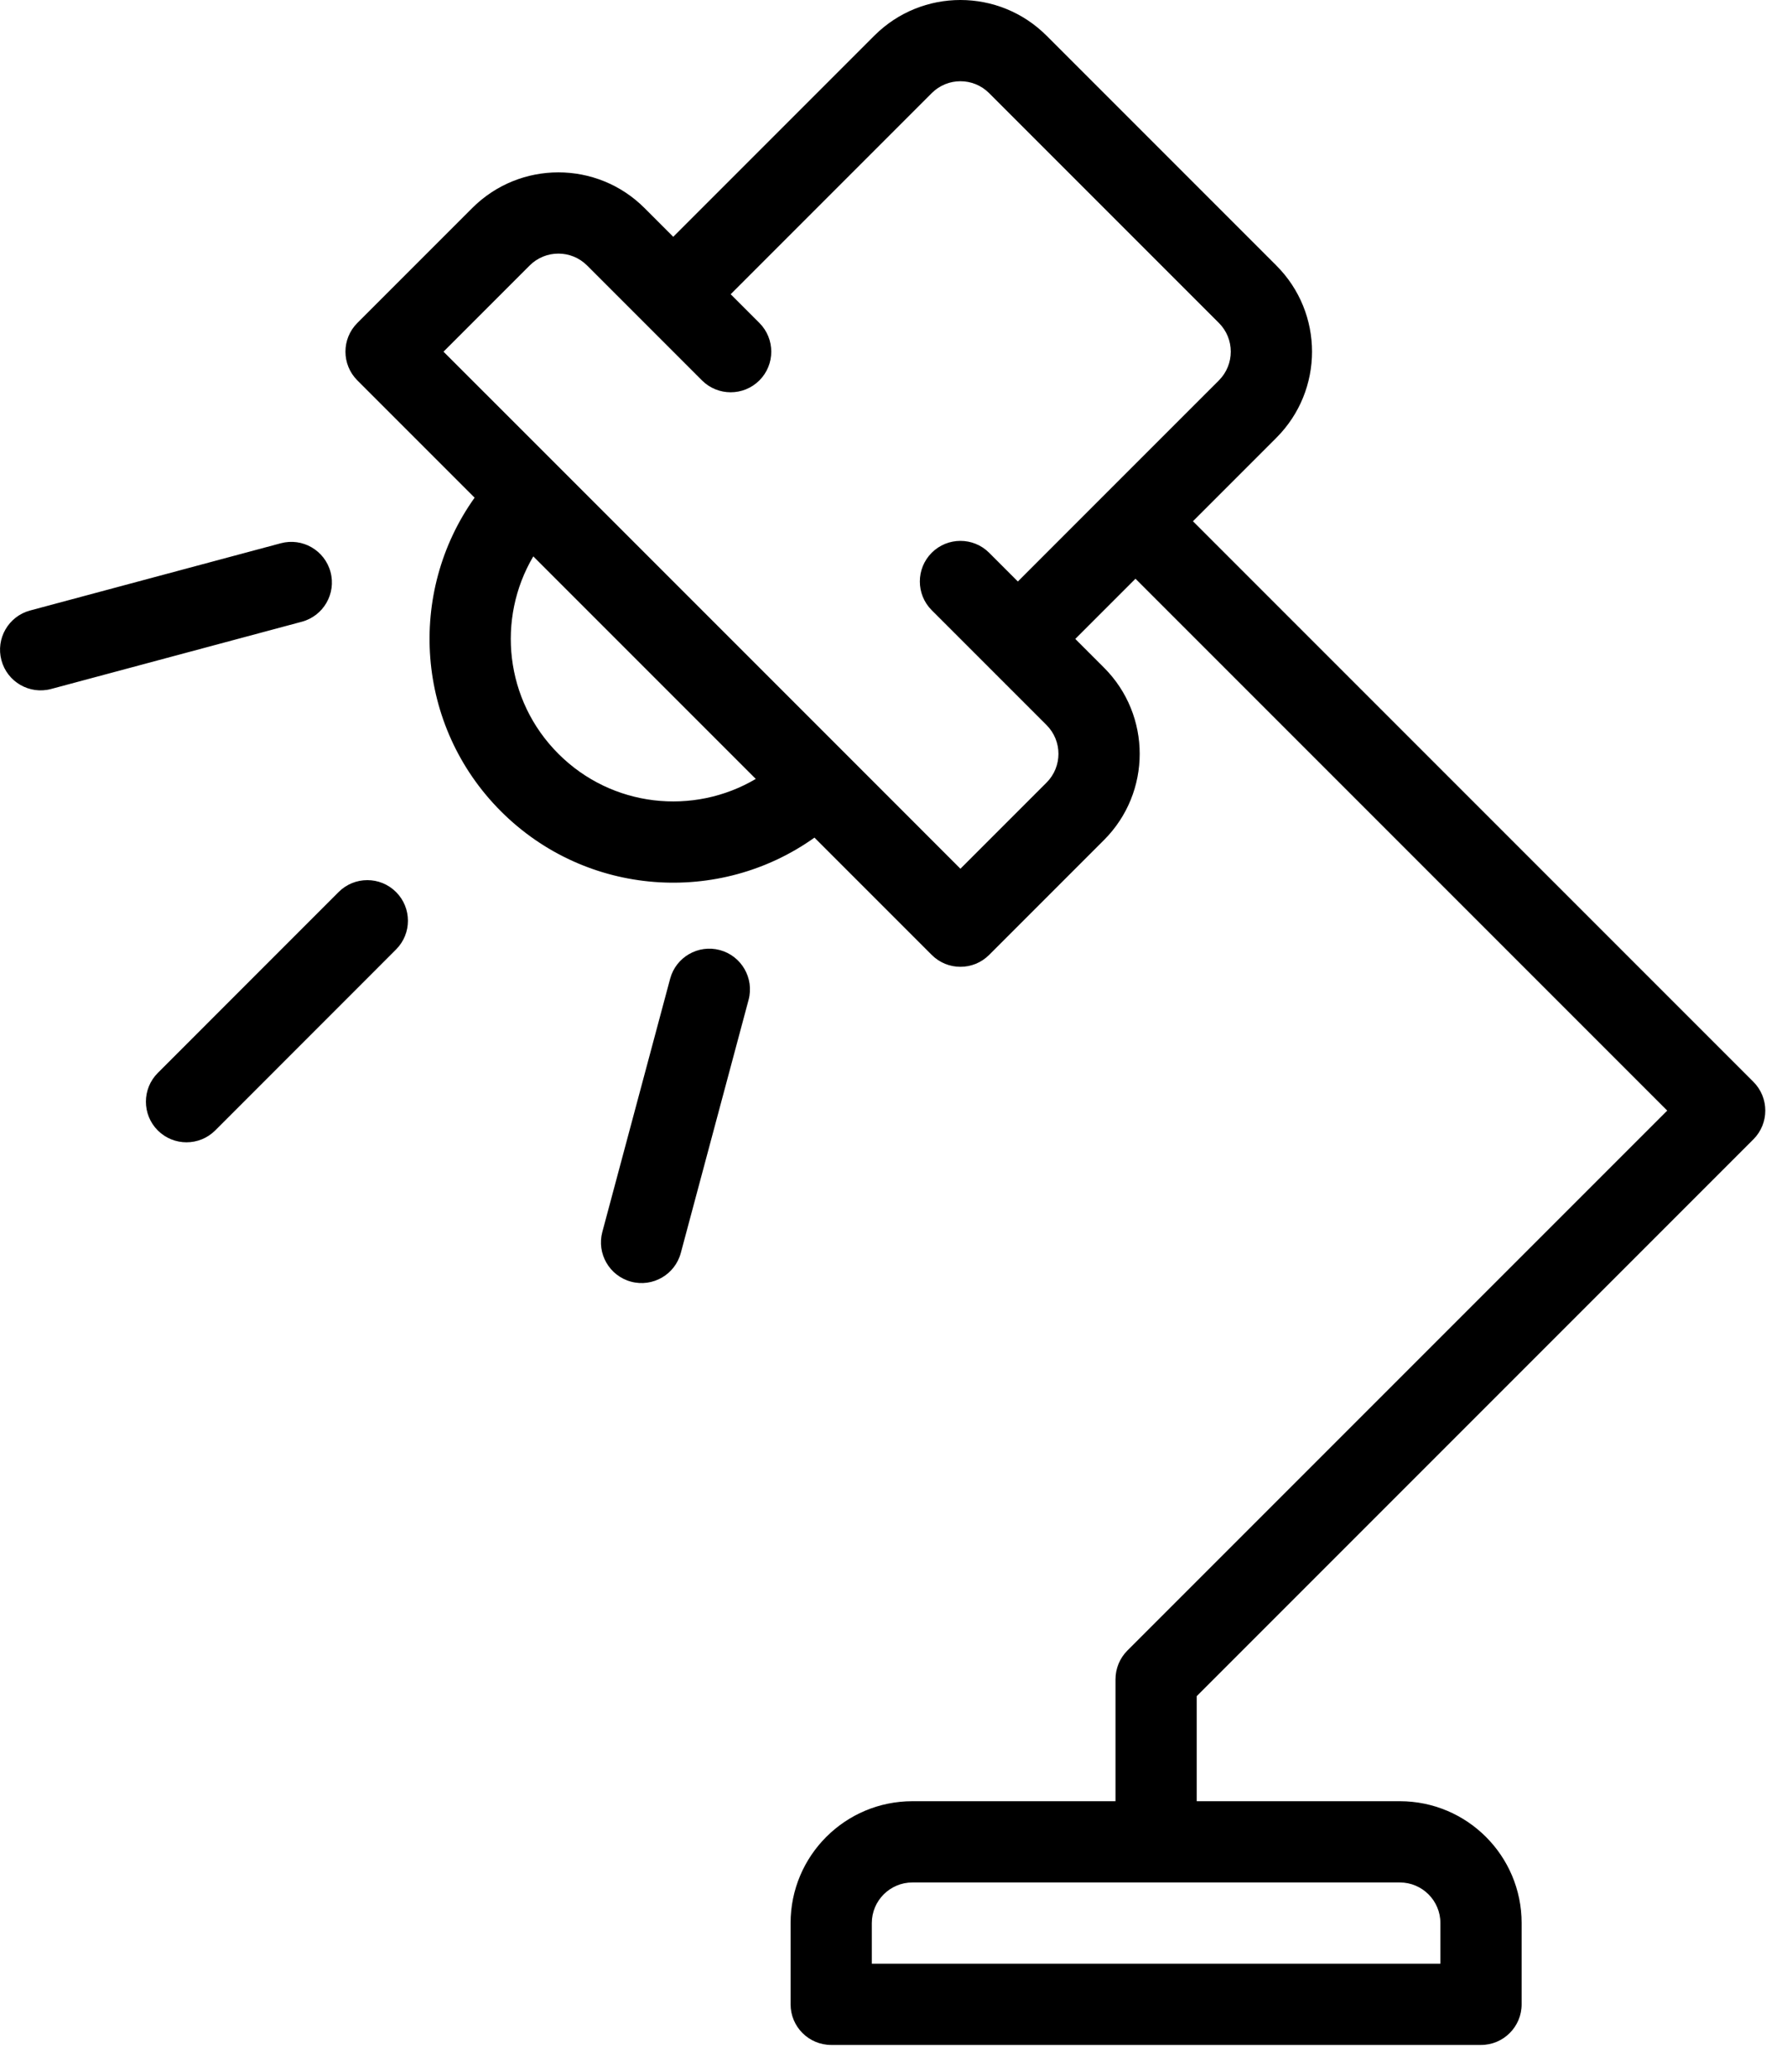
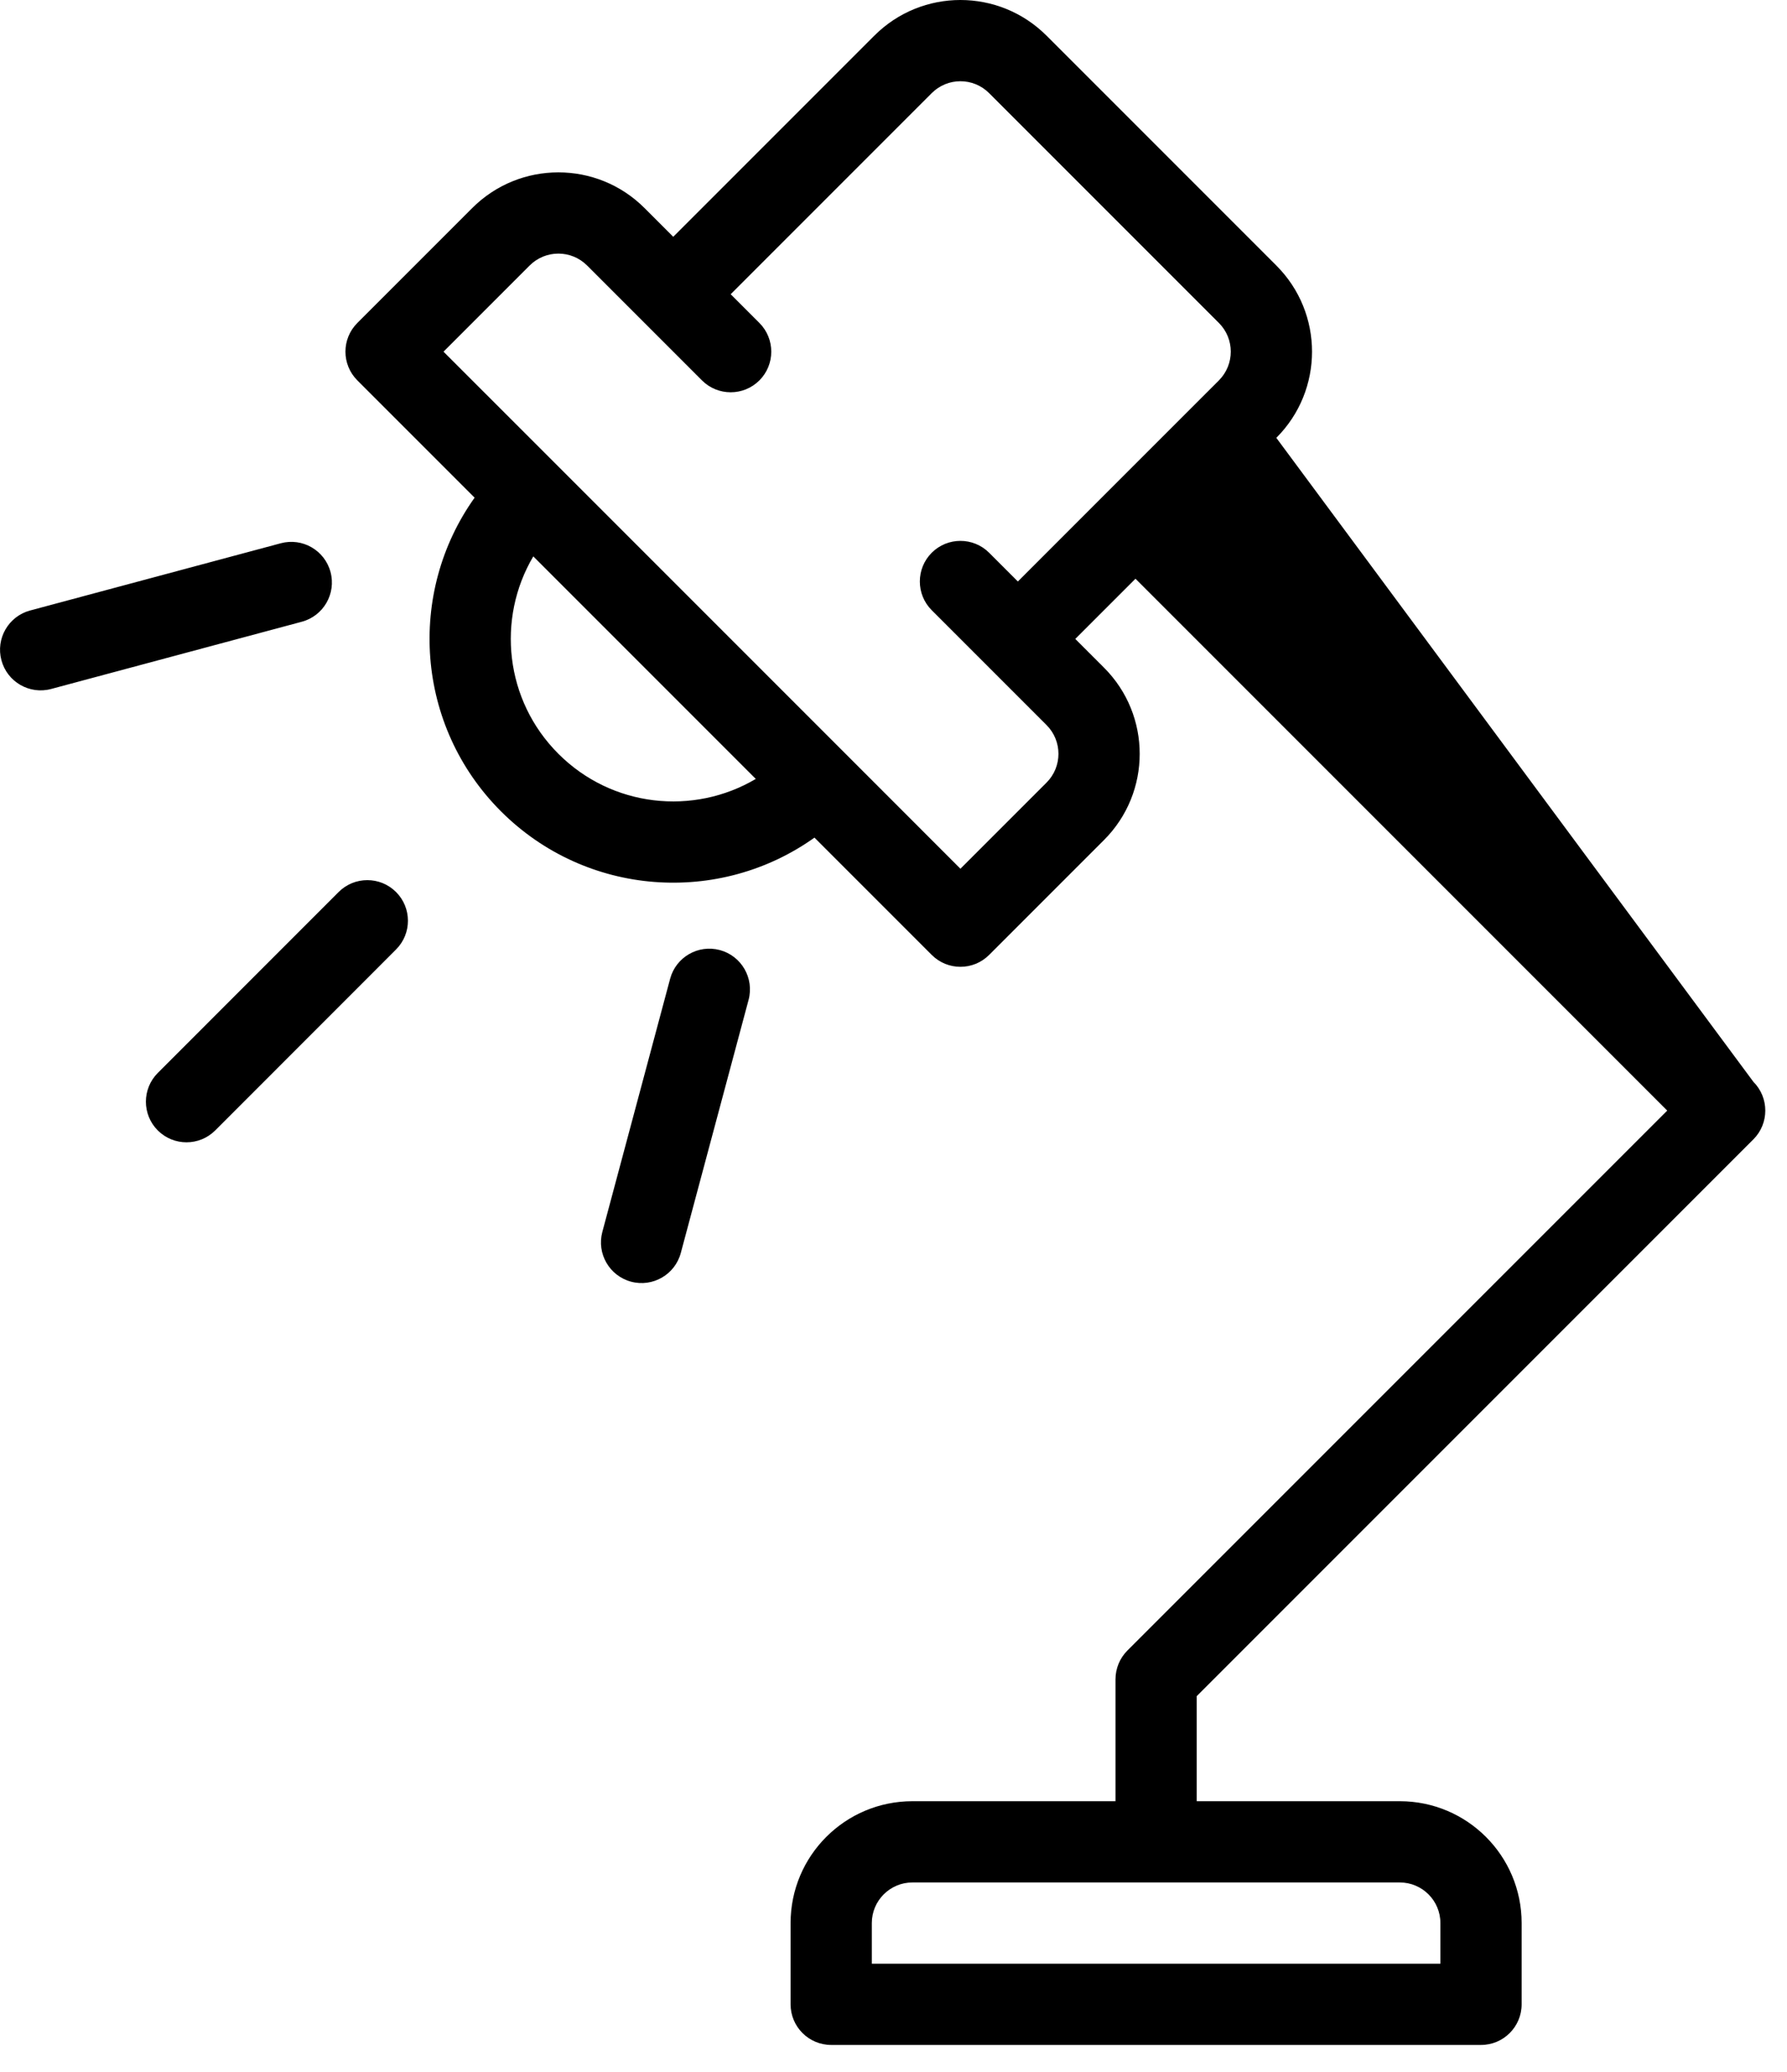
<svg xmlns="http://www.w3.org/2000/svg" width="100%" height="100%" viewBox="0 0 44 51" version="1.1" xml:space="preserve" style="fill-rule:evenodd;clip-rule:evenodd;stroke-linejoin:round;stroke-miterlimit:2;">
  <g transform="matrix(1,0,0,1,-180.534,-549.661)">
-     <path d="M192.22,561.912L189.333,559.025C188.942,558.634 188.942,558.001 189.333,557.611L192.161,554.783C193.332,553.611 195.233,553.611 196.404,554.783L197.111,555.49L202.061,550.54C203.232,549.368 205.131,549.368 206.303,550.54L211.96,556.197C213.132,557.368 213.132,559.267 211.96,560.439L209.907,562.492L223.707,576.292C224.097,576.683 224.097,577.316 223.707,577.707C223.707,577.707 210,591.414 210,591.414L210,594L215,594C216.657,594 218,595.343 218,597L218,599C218,599.552 217.552,600 217,600L201,600C200.448,600 200,599.552 200,599L200,597C200,595.343 201.343,594 203,594L208,594L208,591C208,590.734 208.105,590.48 208.292,590.292C208.292,590.292 221.585,577 221.585,577L208.492,563.907L207.01,565.389L207.717,566.096C208.889,567.267 208.889,569.168 207.717,570.339L204.889,573.167C204.499,573.558 203.865,573.558 203.475,573.167L200.588,570.28C198.244,571.951 194.971,571.734 192.868,569.632C190.766,567.529 190.549,564.255 192.22,561.912ZM197.818,559.025L194.99,556.197C194.599,555.806 193.966,555.806 193.575,556.197L191.454,558.318L194.283,561.146L201.354,568.217L204.182,571.046L206.303,568.925C206.693,568.534 206.693,567.901 206.303,567.51L203.475,564.682C203.085,564.292 203.085,563.658 203.475,563.268C203.865,562.878 204.499,562.878 204.889,563.268L205.596,563.975L207.785,561.785L210.546,559.025C210.936,558.634 210.936,558.001 210.546,557.611L204.889,551.954C204.498,551.563 203.865,551.563 203.475,551.954L198.525,556.904L199.232,557.611C199.622,558.001 199.622,558.635 199.232,559.025C198.842,559.415 198.208,559.415 197.818,559.025ZM209,596L203,596C202.448,596 202,596.448 202,597L202,598L216,598L216,597C216,596.448 215.553,596 215,596L209,596ZM193.665,563.357C192.758,564.891 192.964,566.899 194.283,568.217C195.601,569.536 197.609,569.742 199.143,568.835C198.23,567.922 194.578,564.27 193.665,563.357ZM187.448,563.034C187.981,562.891 188.529,563.208 188.672,563.741C188.815,564.274 188.499,564.823 187.965,564.966L181.793,566.621C181.26,566.764 180.712,566.447 180.569,565.914C180.426,565.381 180.742,564.832 181.276,564.689L187.448,563.034ZM185.834,577.487C185.443,577.878 184.81,577.878 184.419,577.488C184.029,577.097 184.029,576.464 184.419,576.073L187.987,572.504L188.871,571.62C189.261,571.229 189.895,571.229 190.285,571.619C190.676,572.009 190.676,572.643 190.286,573.033L189.402,573.918L185.834,577.487ZM197.297,580.504C197.154,581.037 196.605,581.354 196.072,581.211C195.539,581.068 195.222,580.519 195.365,579.986L197.034,573.755C197.176,573.222 197.725,572.905 198.258,573.048C198.791,573.191 199.108,573.74 198.966,574.273L197.297,580.504Z" />
+     <path d="M192.22,561.912L189.333,559.025C188.942,558.634 188.942,558.001 189.333,557.611L192.161,554.783C193.332,553.611 195.233,553.611 196.404,554.783L197.111,555.49L202.061,550.54C203.232,549.368 205.131,549.368 206.303,550.54L211.96,556.197C213.132,557.368 213.132,559.267 211.96,560.439L223.707,576.292C224.097,576.683 224.097,577.316 223.707,577.707C223.707,577.707 210,591.414 210,591.414L210,594L215,594C216.657,594 218,595.343 218,597L218,599C218,599.552 217.552,600 217,600L201,600C200.448,600 200,599.552 200,599L200,597C200,595.343 201.343,594 203,594L208,594L208,591C208,590.734 208.105,590.48 208.292,590.292C208.292,590.292 221.585,577 221.585,577L208.492,563.907L207.01,565.389L207.717,566.096C208.889,567.267 208.889,569.168 207.717,570.339L204.889,573.167C204.499,573.558 203.865,573.558 203.475,573.167L200.588,570.28C198.244,571.951 194.971,571.734 192.868,569.632C190.766,567.529 190.549,564.255 192.22,561.912ZM197.818,559.025L194.99,556.197C194.599,555.806 193.966,555.806 193.575,556.197L191.454,558.318L194.283,561.146L201.354,568.217L204.182,571.046L206.303,568.925C206.693,568.534 206.693,567.901 206.303,567.51L203.475,564.682C203.085,564.292 203.085,563.658 203.475,563.268C203.865,562.878 204.499,562.878 204.889,563.268L205.596,563.975L207.785,561.785L210.546,559.025C210.936,558.634 210.936,558.001 210.546,557.611L204.889,551.954C204.498,551.563 203.865,551.563 203.475,551.954L198.525,556.904L199.232,557.611C199.622,558.001 199.622,558.635 199.232,559.025C198.842,559.415 198.208,559.415 197.818,559.025ZM209,596L203,596C202.448,596 202,596.448 202,597L202,598L216,598L216,597C216,596.448 215.553,596 215,596L209,596ZM193.665,563.357C192.758,564.891 192.964,566.899 194.283,568.217C195.601,569.536 197.609,569.742 199.143,568.835C198.23,567.922 194.578,564.27 193.665,563.357ZM187.448,563.034C187.981,562.891 188.529,563.208 188.672,563.741C188.815,564.274 188.499,564.823 187.965,564.966L181.793,566.621C181.26,566.764 180.712,566.447 180.569,565.914C180.426,565.381 180.742,564.832 181.276,564.689L187.448,563.034ZM185.834,577.487C185.443,577.878 184.81,577.878 184.419,577.488C184.029,577.097 184.029,576.464 184.419,576.073L187.987,572.504L188.871,571.62C189.261,571.229 189.895,571.229 190.285,571.619C190.676,572.009 190.676,572.643 190.286,573.033L189.402,573.918L185.834,577.487ZM197.297,580.504C197.154,581.037 196.605,581.354 196.072,581.211C195.539,581.068 195.222,580.519 195.365,579.986L197.034,573.755C197.176,573.222 197.725,572.905 198.258,573.048C198.791,573.191 199.108,573.74 198.966,574.273L197.297,580.504Z" />
  </g>
</svg>